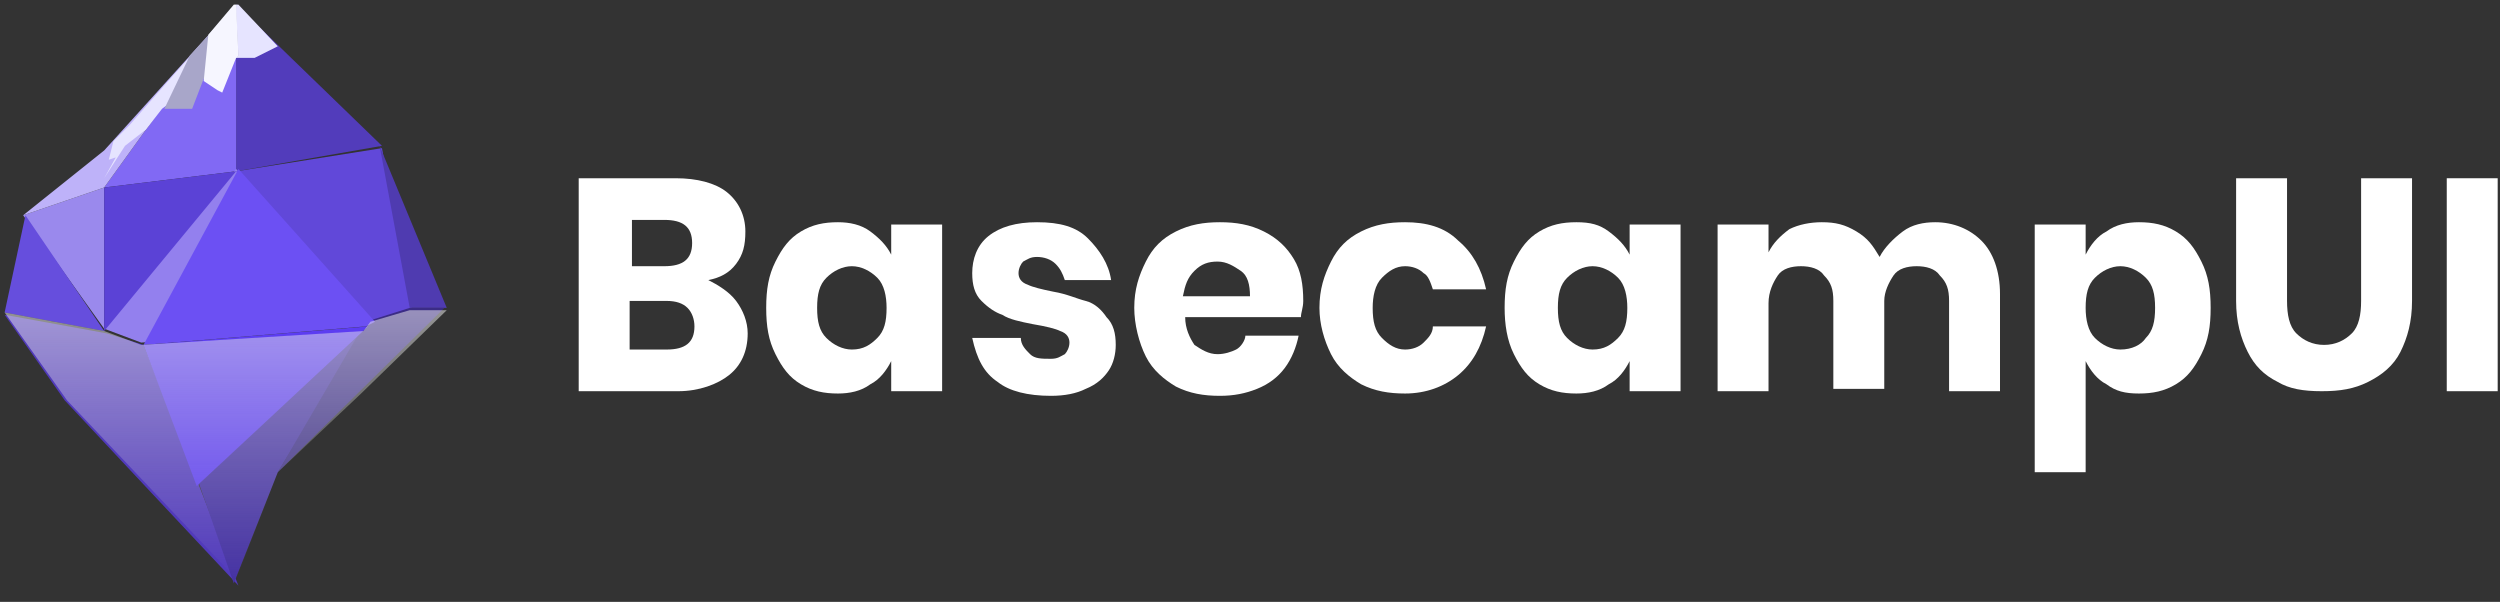
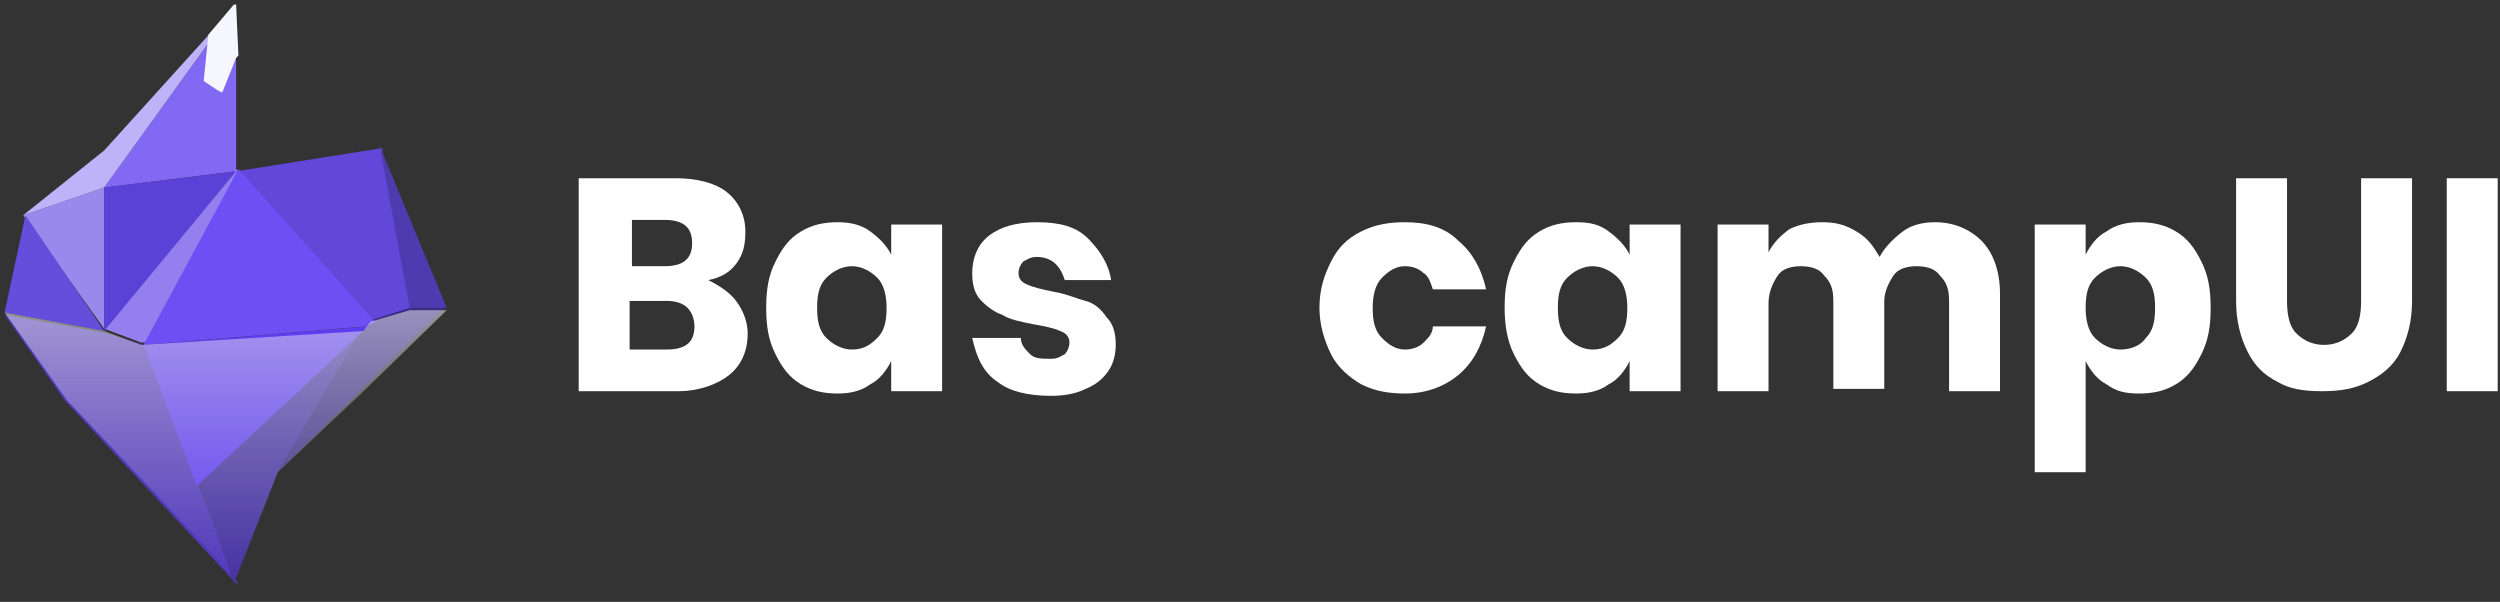
<svg xmlns="http://www.w3.org/2000/svg" width="108px" height="26px" viewBox="0 0 108 26" version="1.1">
  <rect x="0" y="0" width="108" height="26" fill="#333333" stroke="none" />
  <title>logo</title>
  <desc>Created with Sketch.</desc>
  <defs>
    <linearGradient x1="50.055%" y1="-1.107%" x2="50.055%" y2="100.347%" id="linearGradient-1">
      <stop stop-color="#EEEEEE" stop-opacity="0.525" offset="0%" />
      <stop stop-color="#D8D8D8" stop-opacity="0" offset="100%" />
    </linearGradient>
  </defs>
  <g id="Page-1" stroke="none" stroke-width="1" fill="none" fill-rule="evenodd">
    <g id="logo">
      <g id="Group" transform="translate(25, 7)" fill="#FFFFFF" fill-rule="nonzero">
        <path d="M6.8,6 C7.1,6.4 7.3,6.9 7.3,7.4 C7.3,8.2 7,8.8 6.5,9.2 C6,9.6 5.2,9.9 4.3,9.9 L0,9.9 L0,0.7 L4.2,0.7 C5.1,0.7 5.9,0.9 6.4,1.3 C6.9,1.7 7.2,2.3 7.2,3 C7.2,3.6 7.1,4 6.8,4.4 C6.5,4.8 6.1,5 5.6,5.1 C6,5.3 6.5,5.6 6.8,6 Z M2.2,4.5 L3.7,4.5 C4.5,4.5 4.9,4.2 4.9,3.5 C4.9,2.8 4.5,2.5 3.7,2.5 L2.3,2.5 L2.3,4.5 L2.2,4.5 Z M5,7.1 C5,6.8 4.9,6.5 4.7,6.3 C4.5,6.1 4.2,6 3.8,6 L2.2,6 L2.2,8.1 L3.8,8.1 C4.6,8.1 5,7.8 5,7.1 Z" id="Shape" />
        <path d="M12.6,3 C13,3.3 13.3,3.6 13.5,4 L13.5,2.7 L15.7,2.7 L15.7,9.9 L13.5,9.9 L13.5,8.6 C13.3,9 13,9.4 12.6,9.6 C12.2,9.9 11.7,10 11.2,10 C10.6,10 10.1,9.9 9.6,9.6 C9.1,9.3 8.8,8.9 8.5,8.3 C8.2,7.7 8.1,7.1 8.1,6.3 C8.1,5.5 8.2,4.9 8.5,4.3 C8.8,3.7 9.1,3.3 9.6,3 C10.1,2.7 10.6,2.6 11.2,2.6 C11.7,2.6 12.2,2.7 12.6,3 Z M10.7,5 C10.4,5.3 10.3,5.7 10.3,6.3 C10.3,6.9 10.4,7.3 10.7,7.6 C11,7.9 11.4,8.1 11.8,8.1 C12.3,8.1 12.6,7.9 12.9,7.6 C13.2,7.3 13.3,6.9 13.3,6.3 C13.3,5.8 13.2,5.3 12.9,5 C12.6,4.7 12.2,4.5 11.8,4.5 C11.4,4.5 11,4.7 10.7,5 Z" id="Shape" />
        <path d="M22,3.3 C22.5,3.8 22.9,4.4 23,5.1 L21,5.1 C20.9,4.8 20.8,4.6 20.6,4.4 C20.4,4.2 20.1,4.1 19.8,4.1 C19.5,4.1 19.4,4.2 19.2,4.3 C19.1,4.4 19,4.6 19,4.8 C19,5 19.1,5.2 19.4,5.3 C19.6,5.4 20,5.5 20.5,5.6 C21.1,5.7 21.5,5.9 21.9,6 C22.3,6.1 22.6,6.4 22.8,6.7 C23.1,7 23.2,7.4 23.2,7.9 C23.2,8.3 23.1,8.7 22.9,9 C22.7,9.3 22.4,9.6 21.9,9.8 C21.5,10 21,10.1 20.4,10.1 C19.4,10.1 18.6,9.9 18.1,9.5 C17.5,9.1 17.2,8.5 17,7.6 L19.1,7.6 C19.1,7.9 19.3,8.1 19.5,8.3 C19.7,8.5 20,8.5 20.4,8.5 C20.7,8.5 20.8,8.4 21,8.3 C21.1,8.2 21.2,8 21.2,7.8 C21.2,7.6 21.1,7.4 20.8,7.3 C20.6,7.2 20.2,7.1 19.6,7 C19.1,6.9 18.6,6.8 18.3,6.6 C18,6.5 17.7,6.3 17.4,6 C17.1,5.7 17,5.3 17,4.8 C17,4.2 17.2,3.6 17.7,3.2 C18.2,2.8 18.9,2.6 19.8,2.6 C20.8,2.6 21.5,2.8 22,3.3 Z" id="Shape" />
-         <path d="M31.2,6.7 L26.2,6.7 C26.2,7.2 26.4,7.6 26.6,7.9 C26.9,8.1 27.2,8.3 27.6,8.3 C27.9,8.3 28.2,8.2 28.4,8.1 C28.6,8 28.8,7.7 28.8,7.5 L31.1,7.5 C31,8 30.8,8.5 30.5,8.9 C30.2,9.3 29.8,9.6 29.3,9.8 C28.8,10 28.3,10.1 27.7,10.1 C27,10.1 26.4,10 25.8,9.7 C25.3,9.4 24.8,9 24.5,8.4 C24.2,7.8 24,7 24,6.3 C24,5.5 24.2,4.9 24.5,4.3 C24.8,3.7 25.2,3.3 25.8,3 C26.4,2.7 27,2.6 27.7,2.6 C28.4,2.6 29,2.7 29.6,3 C30.2,3.3 30.6,3.7 30.9,4.2 C31.2,4.7 31.3,5.3 31.3,6 C31.3,6.3 31.2,6.5 31.2,6.7 Z M28.6,4.7 C28.3,4.5 28,4.3 27.6,4.3 C27.2,4.3 26.9,4.4 26.6,4.7 C26.3,5 26.2,5.3 26.1,5.8 L29,5.8 C29,5.3 28.9,4.9 28.6,4.7 Z" id="Shape" />
        <path d="M38,3.4 C38.6,3.9 39,4.6 39.2,5.5 L36.9,5.5 C36.8,5.2 36.7,4.9 36.5,4.8 C36.3,4.6 36,4.5 35.7,4.5 C35.3,4.5 35,4.7 34.7,5 C34.4,5.3 34.3,5.8 34.3,6.3 C34.3,6.9 34.4,7.3 34.7,7.6 C35,7.9 35.3,8.1 35.7,8.1 C36,8.1 36.3,8 36.5,7.8 C36.7,7.6 36.9,7.4 36.9,7.1 L39.2,7.1 C39,8 38.6,8.7 38,9.2 C37.4,9.7 36.6,10 35.7,10 C35,10 34.4,9.9 33.8,9.6 C33.3,9.3 32.8,8.9 32.5,8.3 C32.2,7.7 32,7 32,6.3 C32,5.5 32.2,4.9 32.5,4.3 C32.8,3.7 33.2,3.3 33.8,3 C34.4,2.7 35,2.6 35.7,2.6 C36.6,2.6 37.4,2.8 38,3.4 Z" id="Shape" />
        <path d="M44.5,3 C44.9,3.3 45.2,3.6 45.4,4 L45.4,2.7 L47.6,2.7 L47.6,9.9 L45.4,9.9 L45.4,8.6 C45.2,9 44.9,9.4 44.5,9.6 C44.1,9.9 43.6,10 43.1,10 C42.5,10 42,9.9 41.5,9.6 C41,9.3 40.7,8.9 40.4,8.3 C40.1,7.7 40,7 40,6.3 C40,5.5 40.1,4.9 40.4,4.3 C40.7,3.7 41,3.3 41.5,3 C42,2.7 42.5,2.6 43.1,2.6 C43.7,2.6 44.1,2.7 44.5,3 Z M42.7,5 C42.4,5.3 42.3,5.7 42.3,6.3 C42.3,6.9 42.4,7.3 42.7,7.6 C43,7.9 43.4,8.1 43.8,8.1 C44.3,8.1 44.6,7.9 44.9,7.6 C45.2,7.3 45.3,6.9 45.3,6.3 C45.3,5.8 45.2,5.3 44.9,5 C44.6,4.7 44.2,4.5 43.8,4.5 C43.4,4.5 43,4.7 42.7,5 Z" id="Shape" />
        <path d="M60.6,3.4 C61.1,3.9 61.4,4.7 61.4,5.7 L61.4,9.9 L59.2,9.9 L59.2,6 C59.2,5.5 59.1,5.2 58.8,4.9 C58.6,4.6 58.2,4.5 57.8,4.5 C57.4,4.5 57,4.6 56.8,4.9 C56.6,5.2 56.4,5.6 56.4,6 L56.4,9.8 L54.2,9.8 L54.2,6 C54.2,5.5 54.1,5.2 53.8,4.9 C53.6,4.6 53.2,4.5 52.8,4.5 C52.4,4.5 52,4.6 51.8,4.9 C51.6,5.2 51.4,5.6 51.4,6.1 L51.4,9.9 L49.2,9.9 L49.2,2.7 L51.4,2.7 L51.4,3.9 C51.6,3.5 51.9,3.2 52.3,2.9 C52.7,2.7 53.2,2.6 53.7,2.6 C54.3,2.6 54.7,2.7 55.2,3 C55.7,3.3 55.9,3.6 56.2,4.1 C56.4,3.7 56.8,3.3 57.2,3 C57.6,2.7 58.1,2.6 58.6,2.6 C59.4,2.6 60.1,2.9 60.6,3.4 Z" id="Shape" />
        <path d="M69,3 C69.5,3.3 69.8,3.7 70.1,4.3 C70.4,4.9 70.5,5.5 70.5,6.3 C70.5,7.1 70.4,7.7 70.1,8.3 C69.8,8.9 69.5,9.3 69,9.6 C68.5,9.9 68,10 67.4,10 C66.8,10 66.4,9.9 66,9.6 C65.6,9.4 65.3,9 65.1,8.6 L65.1,13.4 L62.9,13.4 L62.9,2.7 L65.1,2.7 L65.1,4 C65.3,3.6 65.6,3.2 66,3 C66.4,2.7 66.9,2.6 67.4,2.6 C68,2.6 68.5,2.7 69,3 Z M65.5,5 C65.2,5.3 65.1,5.7 65.1,6.3 C65.1,6.8 65.2,7.3 65.5,7.6 C65.8,7.9 66.2,8.1 66.6,8.1 C67.1,8.1 67.5,7.9 67.7,7.6 C68,7.3 68.1,6.9 68.1,6.3 C68.1,5.7 68,5.3 67.7,5 C67.4,4.7 67,4.5 66.6,4.5 C66.2,4.5 65.8,4.7 65.5,5 Z" id="Shape" />
        <path d="M73.8,0.7 L73.8,6 C73.8,6.6 73.9,7.1 74.2,7.4 C74.5,7.7 74.9,7.9 75.4,7.9 C75.9,7.9 76.3,7.7 76.6,7.4 C76.9,7.1 77,6.6 77,6 L77,0.7 L79.2,0.7 L79.2,6 C79.2,6.9 79,7.6 78.7,8.2 C78.4,8.8 77.9,9.2 77.3,9.5 C76.7,9.8 76.1,9.9 75.3,9.9 C74.5,9.9 73.9,9.8 73.4,9.5 C72.8,9.2 72.4,8.8 72.1,8.2 C71.8,7.6 71.6,6.9 71.6,6 L71.6,0.7 L73.8,0.7 Z" id="Shape" />
        <polygon id="Shape" points="82.9 0.7 82.9 9.9 80.7 9.9 80.7 0.7" />
      </g>
      <g id="Group">
        <polygon id="Shape" points="0.9 9.2 4.3 8.1 10.2 0 16.6 6.3 19.5 13.5 12.3 20.5 10.2 25.5 2.6 17 0 13.5" />
-         <polygon id="Shape" fill="#523CBB" fill-rule="nonzero" points="10.2 0.2 10.2 7.4 16.5 6.3" />
        <polygon id="Shape" fill="#8169F4" fill-rule="nonzero" points="10.2 0.2 10.2 7.4 4.5 8.1" />
        <polygon id="Shape" fill="#9A89ED" fill-rule="nonzero" points="1 9.3 4.5 14.2 4.5 8.1" />
        <polygon id="Shape" fill="#9380EE" fill-rule="nonzero" points="10.2 7.3 4.5 14.2 6.1 14.8 16.2 14" />
        <polygon id="Shape" fill="#6148D9" fill-rule="nonzero" points="10.2 7.4 16.5 6.4 17.8 13.4 16.2 14" />
        <polygon id="Shape" fill="#4F3BB0" fill-rule="nonzero" points="19.3 13.3 17.7 13.3 16.4 6.3" />
        <polygon id="Shape" fill="#664EDD" fill-rule="nonzero" points="4.5 14.3 0.2 13.5 1.1 9.3" />
        <polygon id="Shape" fill="#5B42D6" fill-rule="nonzero" points="4.5 14.3 10.2 7.4 4.5 8.1" />
        <polygon id="Shape" fill="#513ABB" fill-rule="nonzero" points="6.2 14.9 10.3 25.3 2.8 17.3 0.2 13.6 4.6 14.4" />
        <polygon id="Shape" fill="#4633A3" fill-rule="nonzero" points="10.1 25.2 12 20.4 16 13.9 8.6 20.9" />
        <polygon id="Shape" fill="#3B2C86" fill-rule="nonzero" points="12 20.4 15.8 13.9 17.7 13.3 19.2 13.3" />
        <polygon id="Shape" fill="#5C3DF1" fill-rule="nonzero" points="8.5 21 15.9 14.1 6.2 14.9" />
        <polygon id="Shape" fill="#BEB2F9" fill-rule="nonzero" points="1 9.3 4.5 6.5 10.2 0.2 4.5 8.1" />
        <polygon id="Shape" fill="#6C50F3" fill-rule="nonzero" points="6.2 14.9 15.8 14.1 16.2 13.9 10.3 7.3" />
-         <polygon id="Shape" fill="#E6E4FF" fill-rule="nonzero" points="7 3.8 10.2 0.2 10.3 0.2 12 2 11 2.5 10.1 2.5 8.6 3.5 7 4.7 6.3 5.6 5.4 6.3 4.5 7.7 5 6.8 4.7 6.9 4.9 6.1 5.6 5.4" />
-         <polygon id="Shape" fill="#A8A6C9" fill-rule="nonzero" points="7.1 4.7 8.2 2.4 10.2 0.2 10.2 0.5 10.3 2.4 8.8 3.4 8.3 4.7" />
        <polygon id="Shape" fill="#F6F6FF" fill-rule="nonzero" points="8.8 3.5 9 1.5 10.1 0.2 10.2 0.2 10.3 2.4 10.2 2.5 9.6 4 9.4 3.9" />
        <polygon id="Shape" fill="url(#linearGradient-1)" fill-rule="nonzero" points="2.9 17.3 0.2 13.5 4.5 14.3 6.1 14.9 15.7 14.3 16 13.9 17.7 13.4 19.3 13.4 15.6 17 12 20.4 10.2 25" />
      </g>
    </g>
  </g>
</svg>